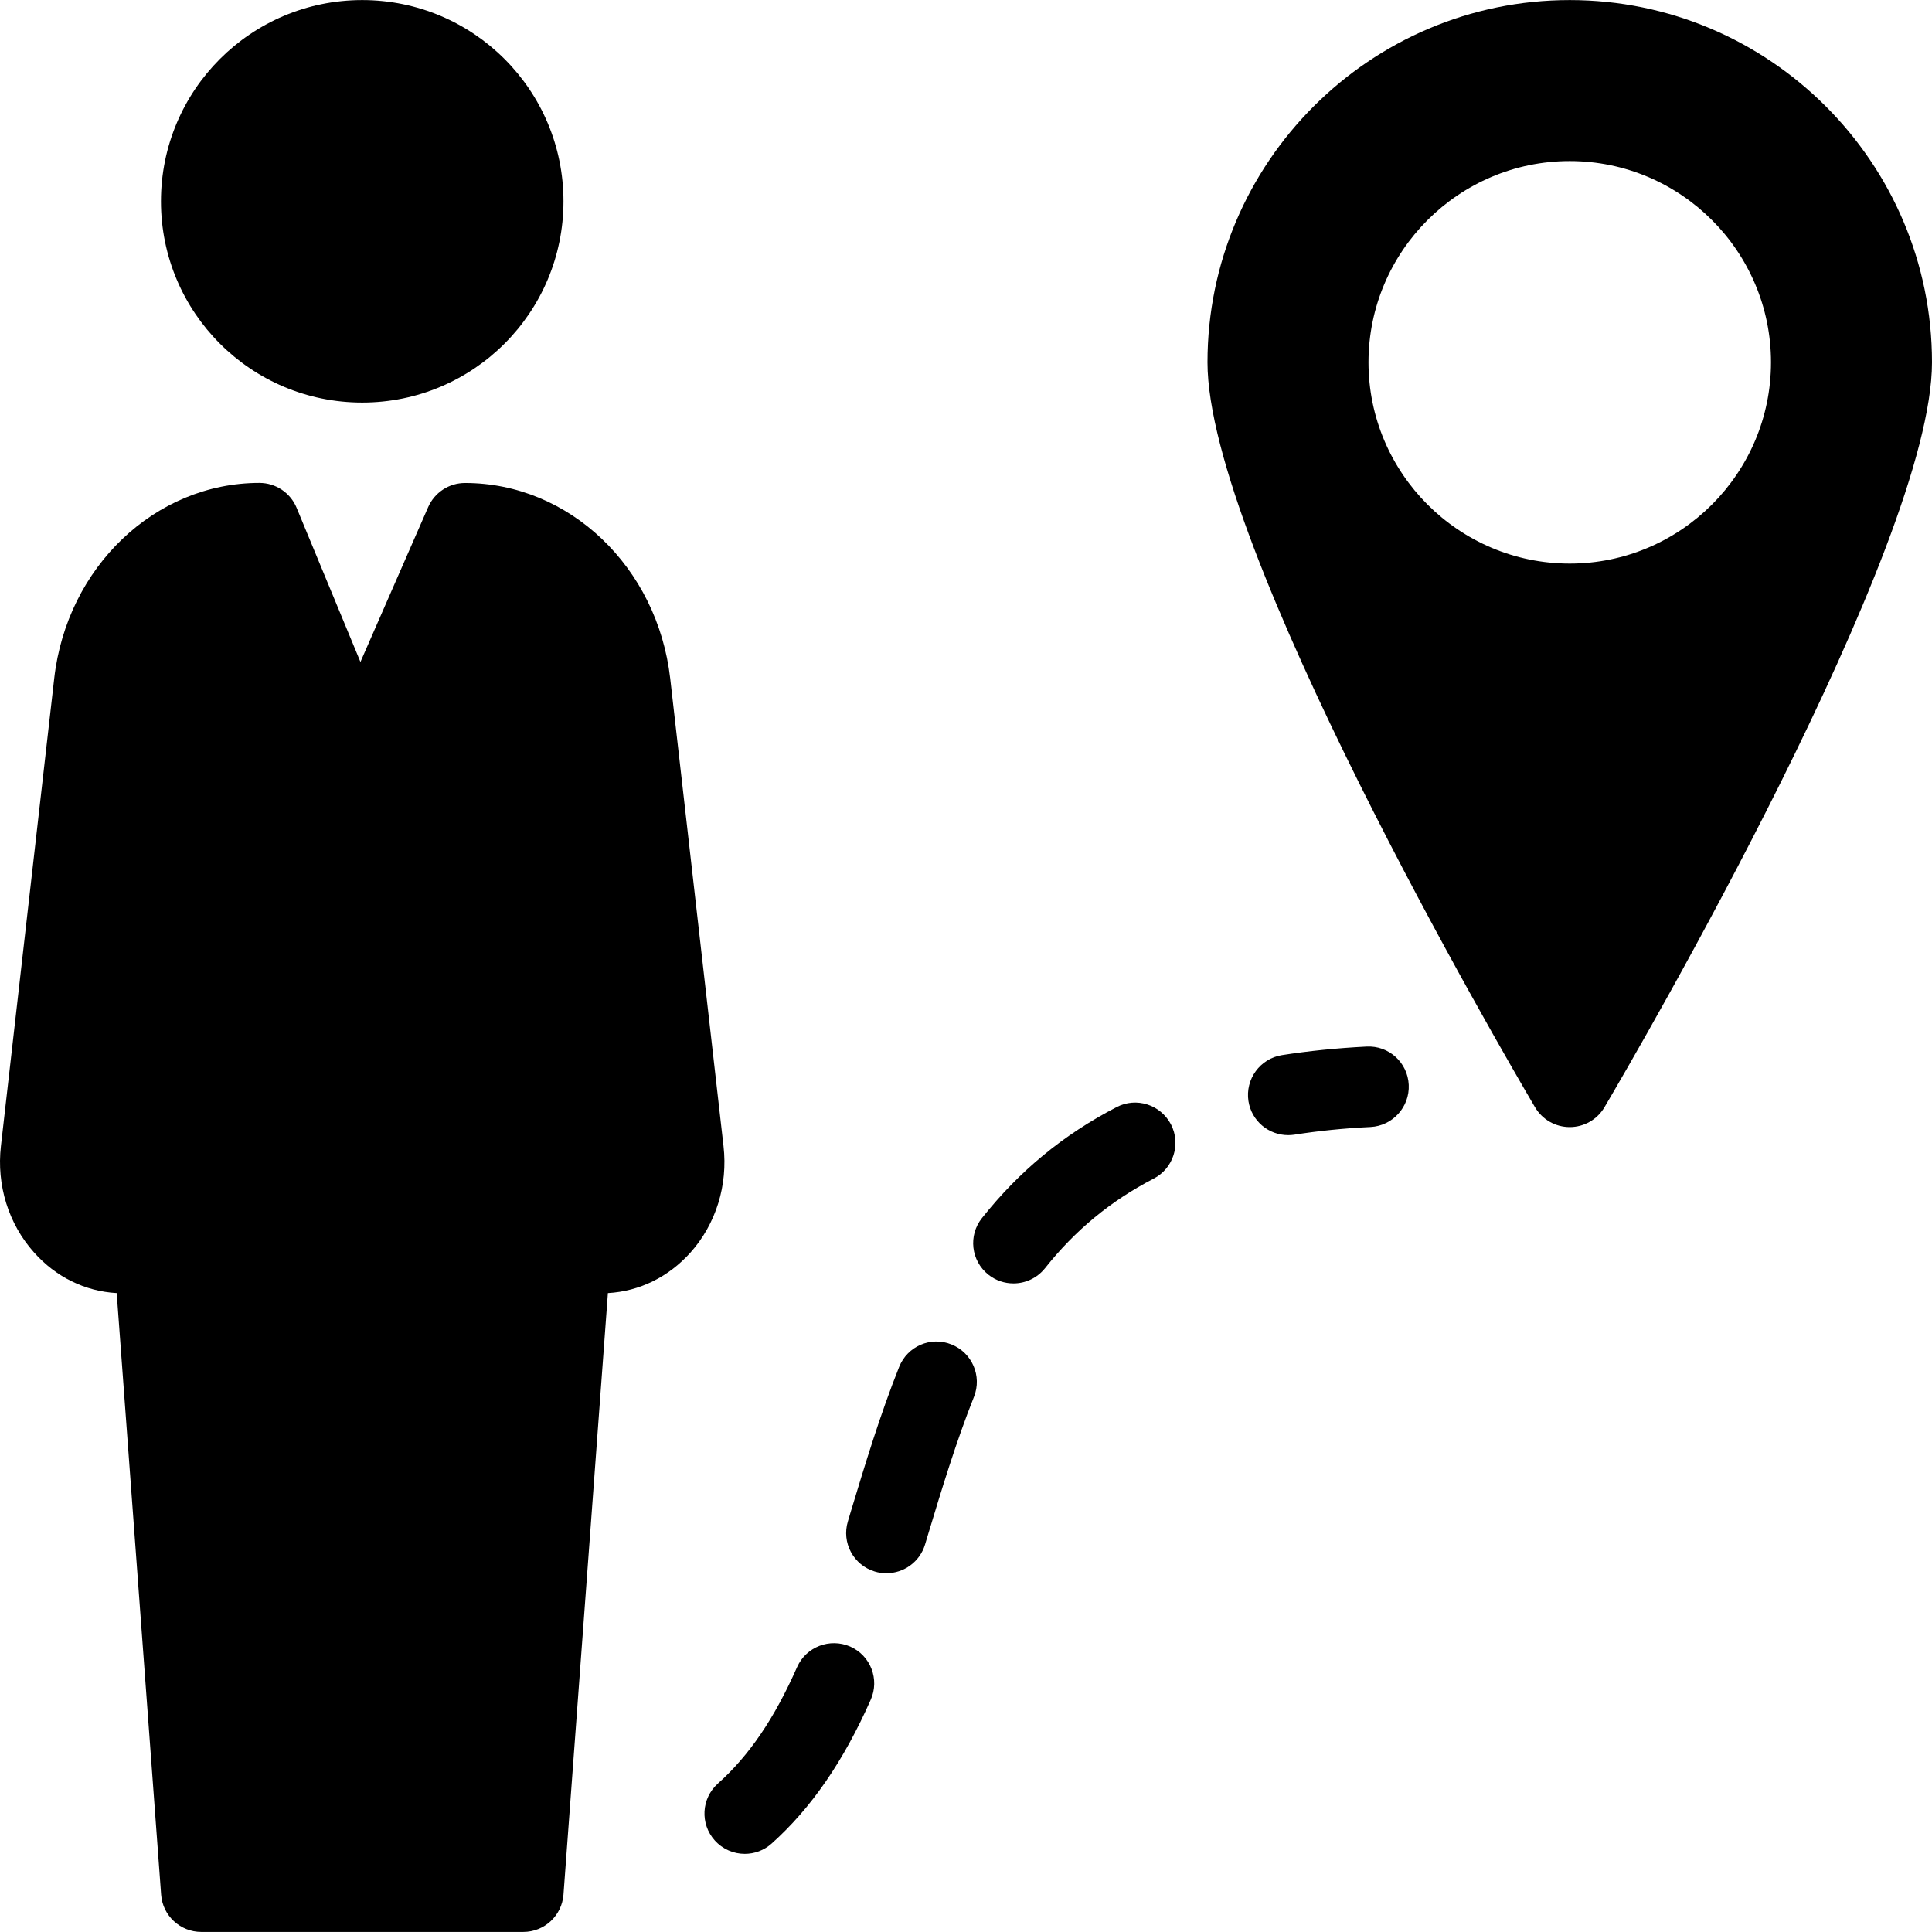
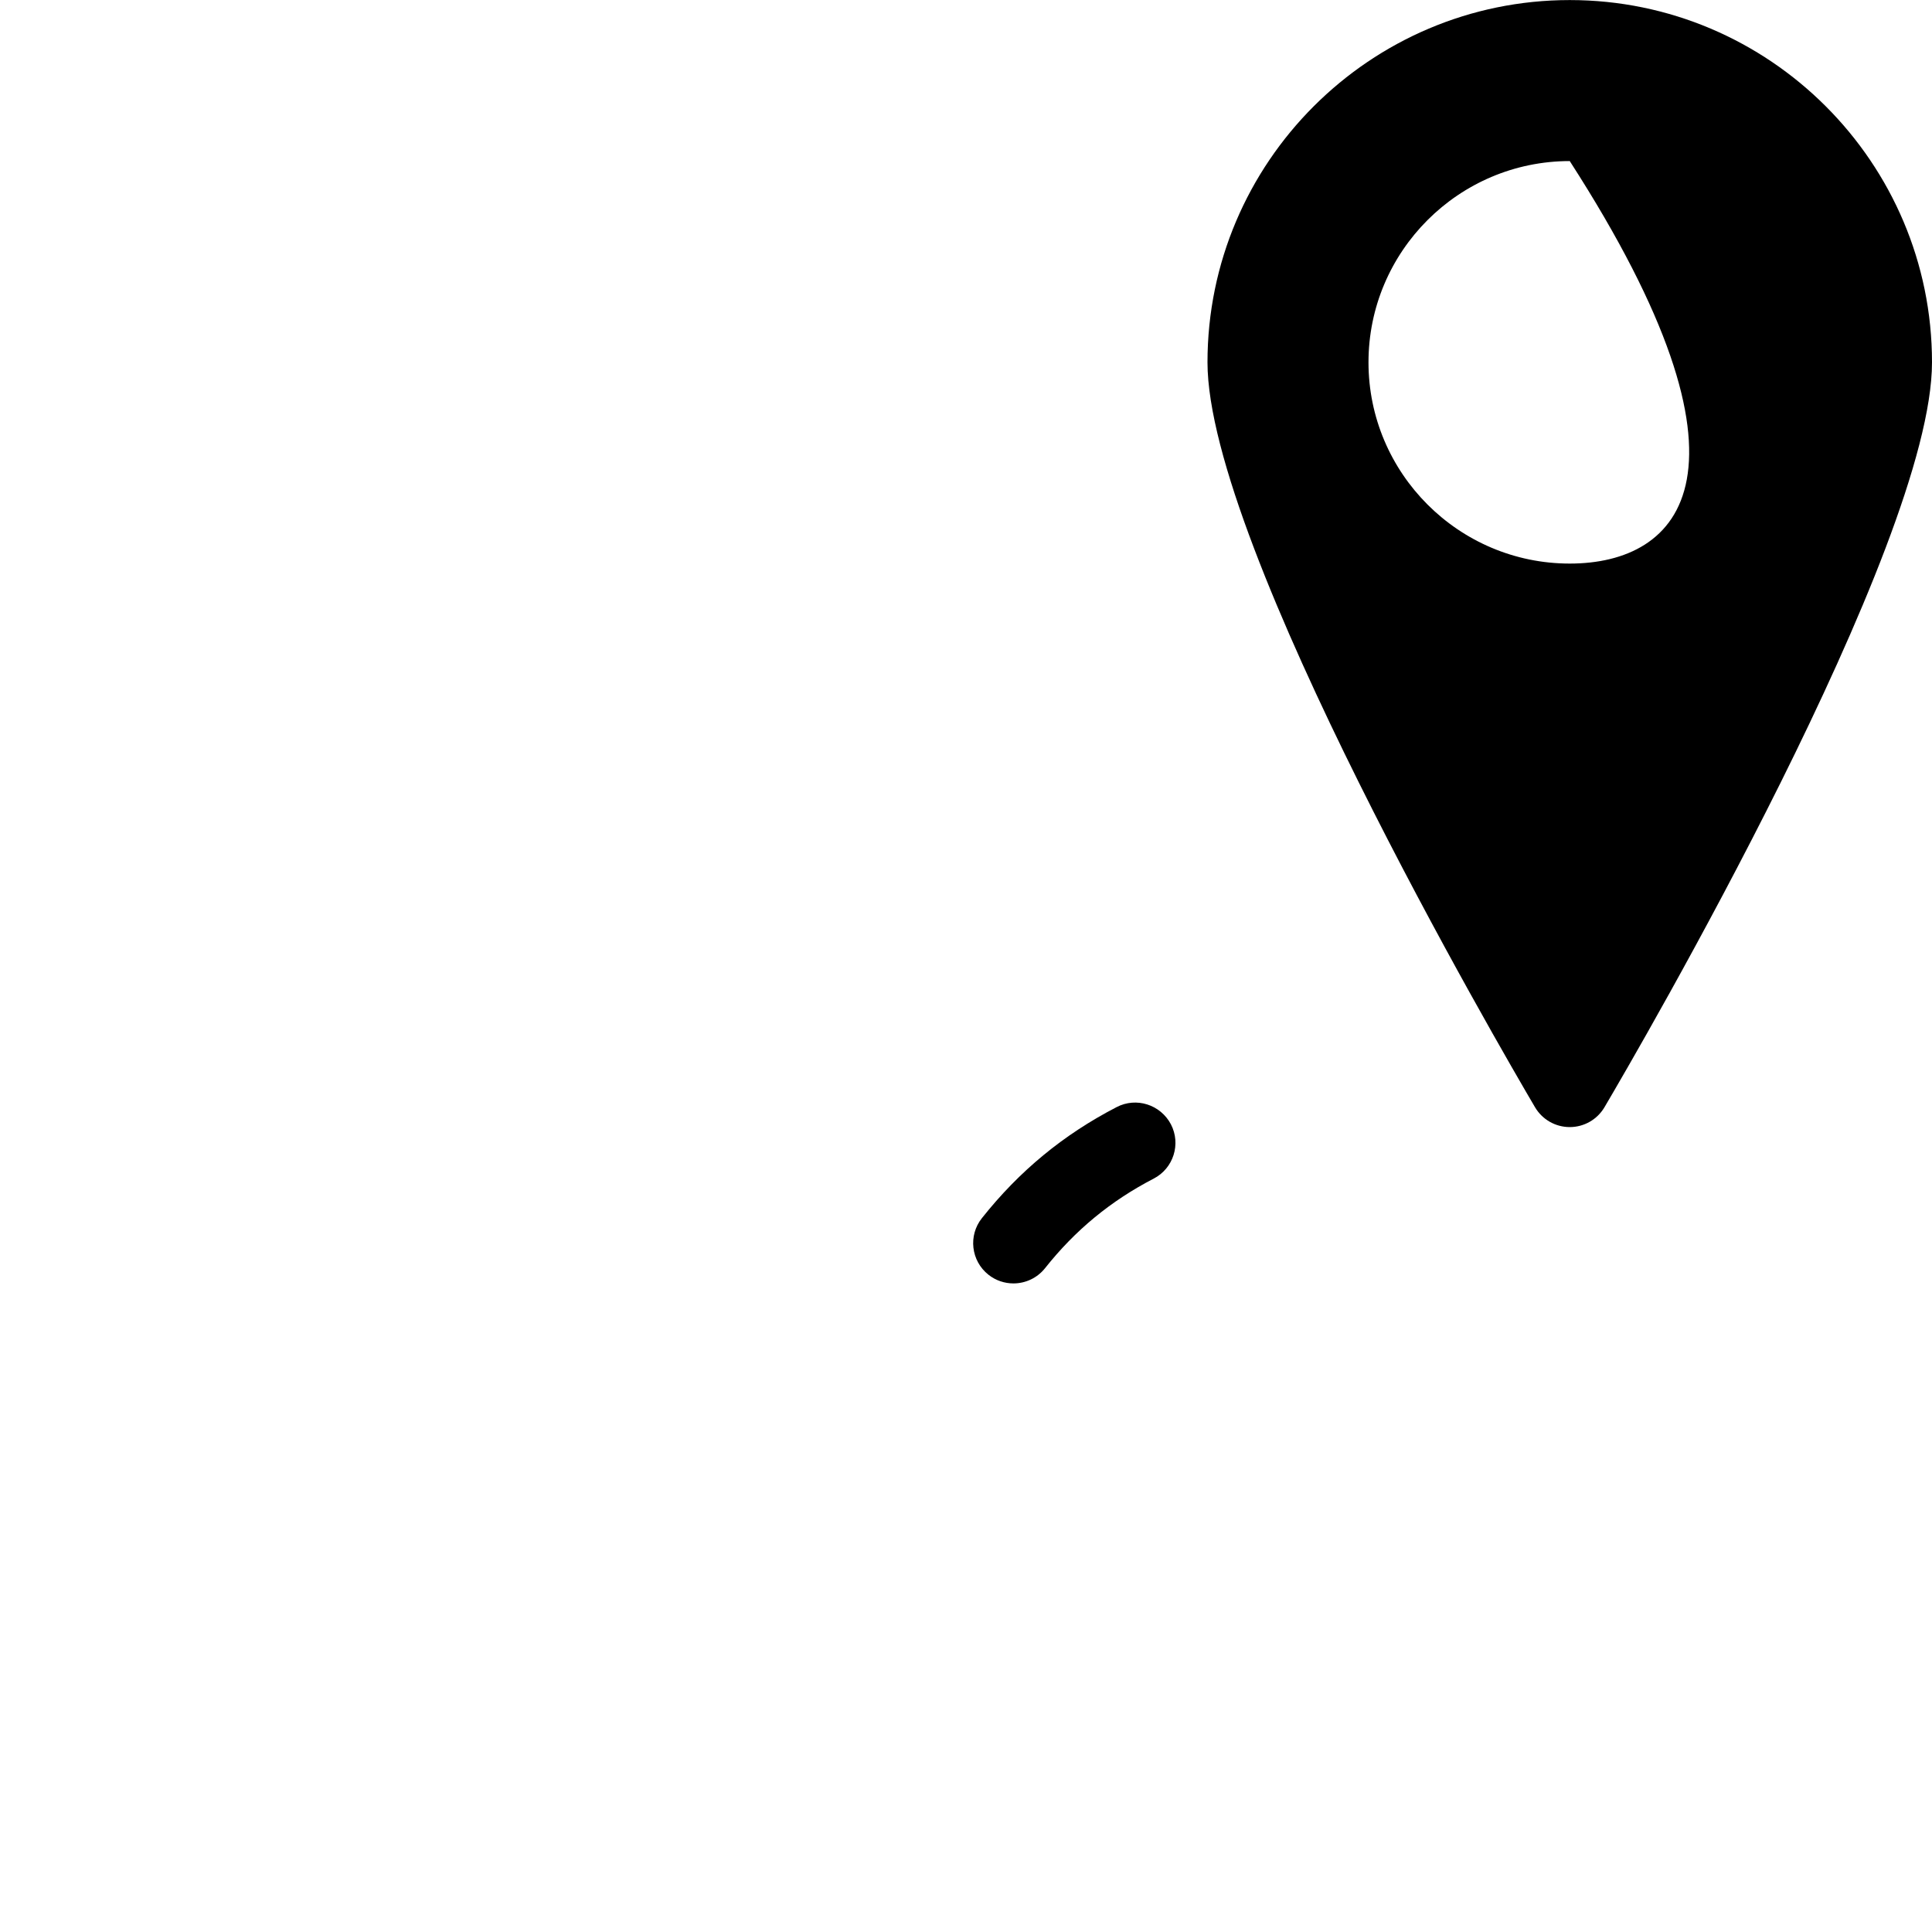
<svg xmlns="http://www.w3.org/2000/svg" version="1.1" id="Layer_1" x="0px" y="0px" viewBox="0 0 511.99 511.99" style="enable-background:new 0 0 511.99 511.99;" xml:space="preserve">
  <g>
    <g>
      <g>
-         <path d="M191.734,303.718l-14.123-123.904c-3.371-29.547-26.752-51.819-54.379-51.819c-4.245,0-8.064,2.517-9.771,6.4     L95.52,175.419l-16.917-40.853c-1.643-3.989-5.547-6.592-9.856-6.592c-27.627,0-51.029,22.272-54.379,51.819L0.246,303.696     c-1.195,10.368,2.005,20.651,8.768,28.203c5.803,6.528,13.525,10.304,21.909,10.773l11.776,159.424     c0.405,5.568,5.056,9.877,10.645,9.877h85.333c5.589,0,10.219-4.309,10.645-9.877l11.776-159.424     c8.384-0.469,16.085-4.267,21.909-10.773C189.728,324.368,192.928,314.086,191.734,303.718z" />
-         <path d="M225.312,436.347c-5.419-2.347-11.669,0.064-14.08,5.44c-6.016,13.632-12.693,23.445-20.992,30.869     c-4.395,3.947-4.757,10.667-0.832,15.061c2.112,2.347,5.013,3.563,7.957,3.563c2.539,0,5.077-0.896,7.104-2.709     c10.496-9.387,19.093-21.867,26.283-38.144C233.142,445.03,230.71,438.736,225.312,436.347z" />
-         <path d="M95.99,106.683c29.461,0,53.333-23.872,53.333-53.333c0-29.461-23.872-53.333-53.333-53.333     c-29.461,0-53.333,23.872-53.333,53.333C42.656,82.811,66.528,106.683,95.99,106.683z" />
-         <path d="M415.99,0.016c-52.928,0-96,43.072-96,96c0,48.619,77.931,182.336,86.805,197.419c1.92,3.243,5.397,5.248,9.195,5.248     c3.797,0,7.275-2.005,9.195-5.248c8.896-15.083,86.805-148.8,86.805-197.419C511.99,43.088,468.918,0.016,415.99,0.016z      M415.99,149.35c-29.397,0-53.333-23.936-53.333-53.333c0-29.397,23.936-53.333,53.333-53.333s53.333,23.936,53.333,53.333     C469.323,125.414,445.387,149.35,415.99,149.35z" />
-         <path d="M362.123,277.35c-7.979,0.405-15.424,1.173-22.379,2.261c-5.824,0.917-9.792,6.379-8.896,12.203     c0.832,5.269,5.355,9.003,10.539,9.003c0.555,0,1.109-0.043,1.664-0.128c6.251-0.981,12.949-1.685,20.139-2.027     c5.867-0.299,10.411-5.312,10.133-11.179C373.046,281.616,368.096,277.03,362.123,277.35z" />
-         <path d="M252.128,356.283c-5.44-2.219-11.669,0.469-13.845,5.952c-5.056,12.672-9.024,25.813-12.864,38.507l-0.725,2.432     c-1.707,5.632,1.472,11.584,7.125,13.291c1.024,0.32,2.069,0.448,3.093,0.448c4.587,0,8.811-2.965,10.219-7.573l0.725-2.411     c3.712-12.288,7.552-24.96,12.267-36.8C260.278,364.667,257.611,358.459,252.128,356.283z" />
+         <path d="M415.99,0.016c-52.928,0-96,43.072-96,96c0,48.619,77.931,182.336,86.805,197.419c1.92,3.243,5.397,5.248,9.195,5.248     c3.797,0,7.275-2.005,9.195-5.248c8.896-15.083,86.805-148.8,86.805-197.419C511.99,43.088,468.918,0.016,415.99,0.016z      M415.99,149.35c-29.397,0-53.333-23.936-53.333-53.333c0-29.397,23.936-53.333,53.333-53.333C469.323,125.414,445.387,149.35,415.99,149.35z" />
        <path d="M295.904,293.392c-14.101,7.296-25.771,16.917-35.691,29.419c-3.669,4.608-2.901,11.328,1.728,14.997     c1.963,1.557,4.309,2.304,6.635,2.304c3.136,0,6.251-1.387,8.363-4.032c8-10.091,17.429-17.856,28.8-23.744     c5.227-2.709,7.275-9.152,4.565-14.379C307.552,292.731,301.131,290.662,295.904,293.392z" />
      </g>
    </g>
  </g>
  <g>
</g>
  <g>
</g>
  <g>
</g>
  <g>
</g>
  <g>
</g>
  <g>
</g>
  <g>
</g>
  <g>
</g>
  <g>
</g>
  <g>
</g>
  <g>
</g>
  <g>
</g>
  <g>
</g>
  <g>
</g>
  <g>
</g>
</svg>